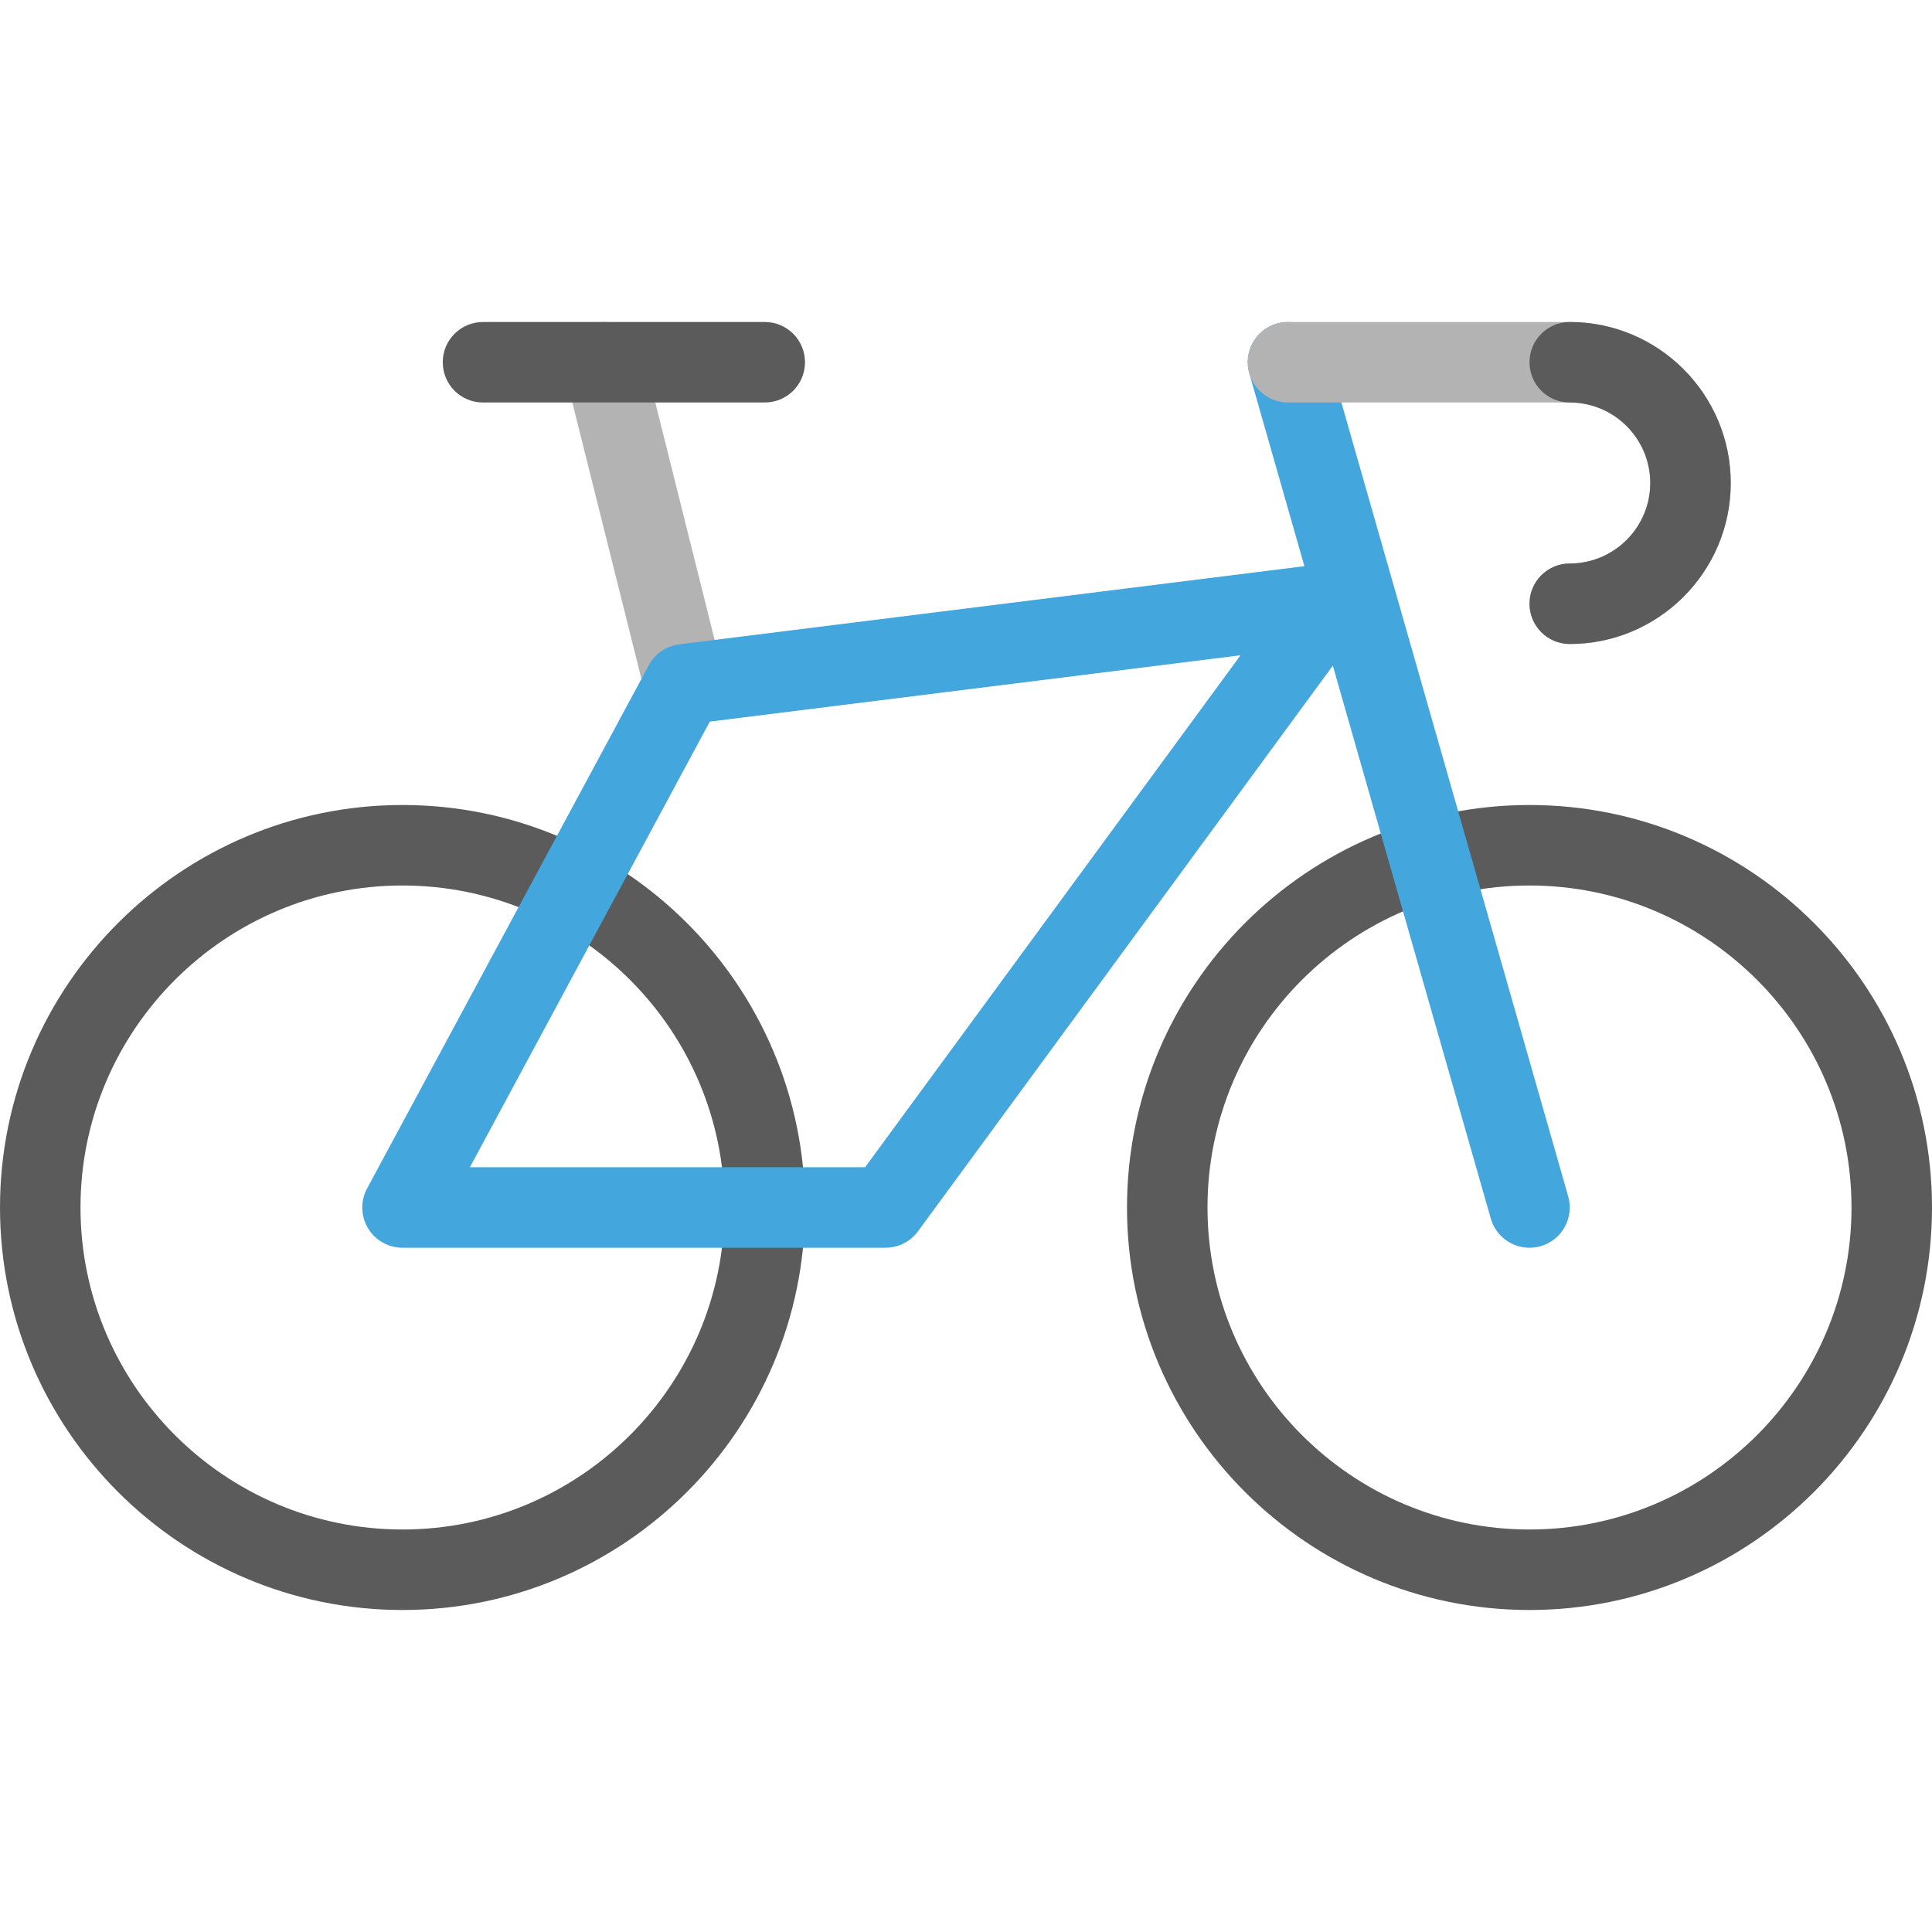
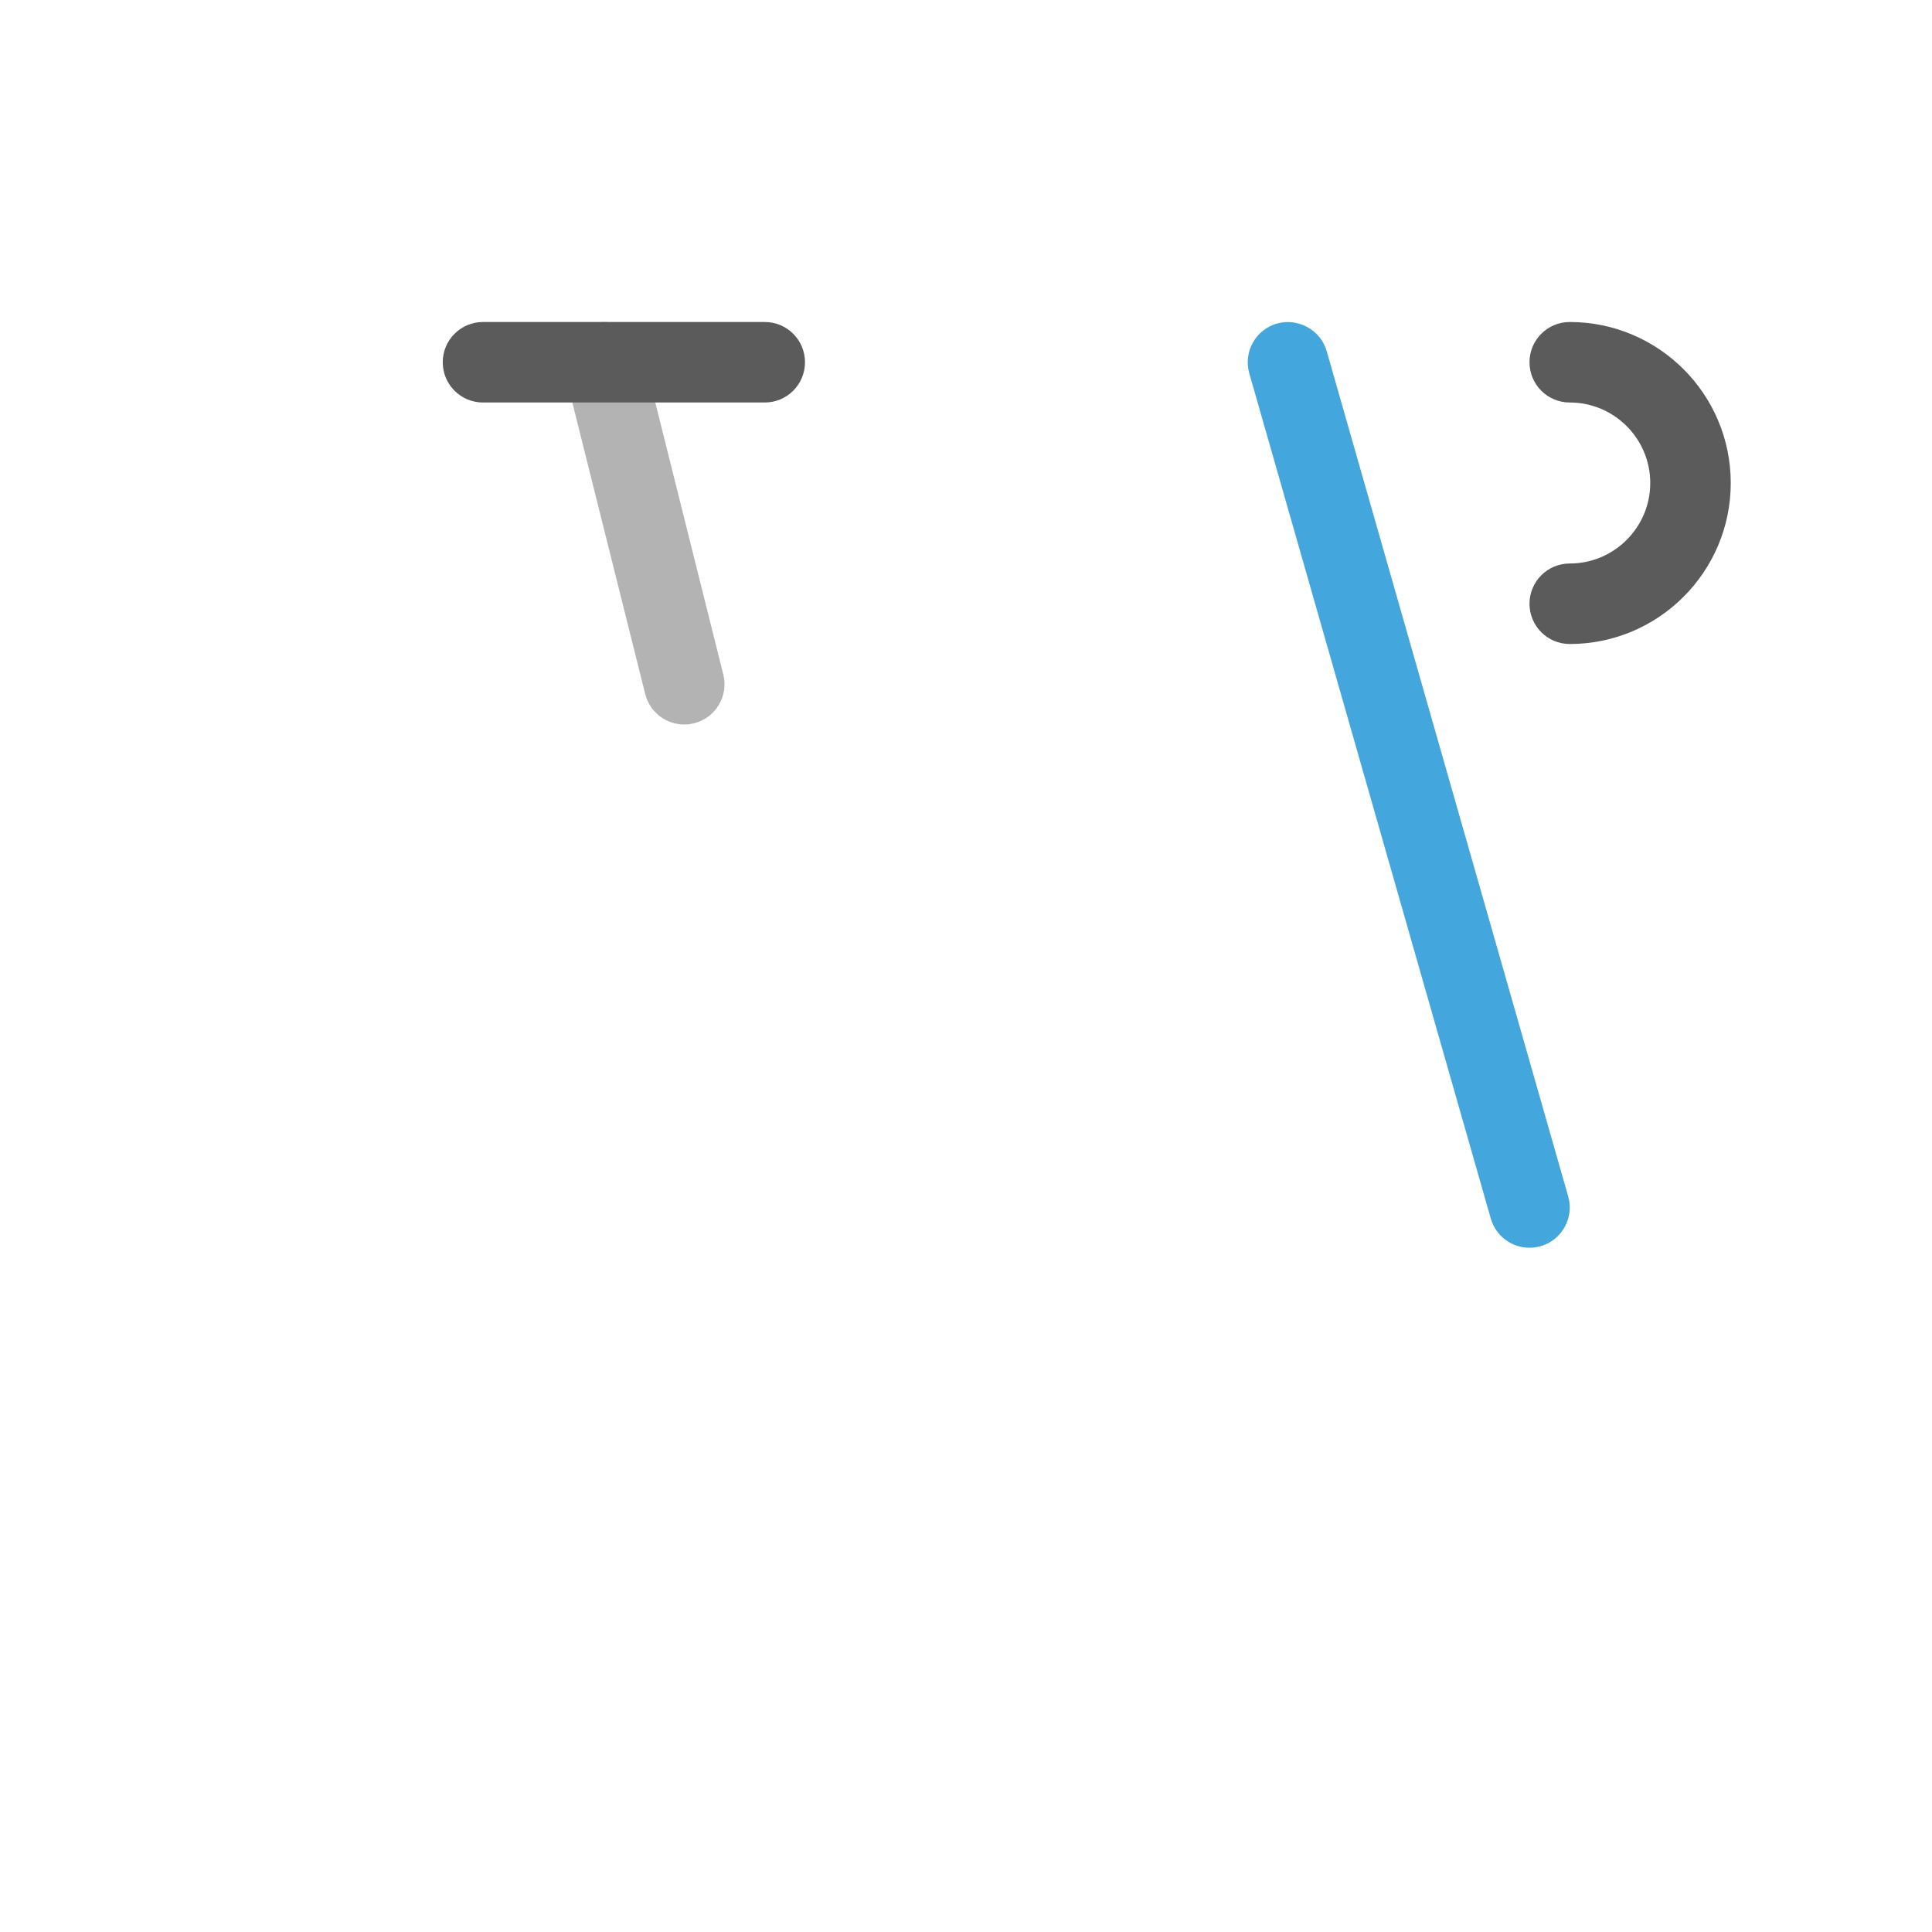
<svg xmlns="http://www.w3.org/2000/svg" viewBox="0 0 48 48" width="48" height="48">
  <g class="nc-icon-wrapper">
    <path fill="#B3B3B3" d="M16.999,18c-0.448,0-0.855-0.303-0.969-0.758l-2-8 c-0.135-0.535,0.191-1.078,0.728-1.212c0.535-0.138,1.078,0.19,1.212,0.728l2,8 c0.135,0.535-0.191,1.078-0.728,1.212C17.161,17.99,17.079,18,16.999,18z" />
-     <path fill="#5B5B5B" d="M38,40c-5.514,0-10-4.486-10-10s4.486-10,10-10s10,4.486,10,10S43.514,40,38,40z M38,22 c-4.411,0-8,3.589-8,8s3.589,8,8,8s8-3.589,8-8S42.411,22,38,22z" />
-     <path fill="#5B5B5B" d="M10,40C4.486,40,0,35.514,0,30s4.486-10,10-10s10,4.486,10,10S15.514,40,10,40z M10,22 c-4.411,0-8,3.589-8,8s3.589,8,8,8s8-3.589,8-8S14.411,22,10,22z" />
    <path fill="#5B5B5B" d="M19,10h-7c-0.553,0-1-0.447-1-1s0.447-1,1-1h7c0.553,0,1,0.447,1,1S19.553,10,19,10z" />
    <path fill="#43A6DD" d="M37.999,31c-0.435,0-0.835-0.286-0.961-0.726l-6-21 c-0.151-0.53,0.156-1.084,0.688-1.236c0.526-0.144,1.084,0.155,1.236,0.688l6,21 c0.151,0.53-0.156,1.084-0.688,1.236C38.183,30.987,38.091,31,37.999,31z" />
-     <path fill="#43A6DD" d="M22,31H10c-0.352,0-0.678-0.185-0.858-0.487c-0.181-0.302-0.188-0.677-0.022-0.986l7-13 c0.154-0.285,0.436-0.479,0.757-0.519l16-2c0.401-0.048,0.783,0.142,0.986,0.485 c0.202,0.345,0.181,0.776-0.056,1.099l-11,15C22.618,30.849,22.318,31,22,31z M11.674,29h9.819 l9.328-12.72l-13.186,1.648L11.674,29z" />
-     <path fill="#B3B3B3" d="M39,16c-0.553,0-1-0.447-1-1s0.447-1,1-1c1.103,0,2-0.897,2-2s-0.897-2-2-2h-7 c-0.553,0-1-0.447-1-1s0.447-1,1-1h7c2.206,0,4,1.794,4,4S41.206,16,39,16z" />
    <path fill="#5B5B5B" d="M39,16c-0.553,0-1-0.447-1-1s0.447-1,1-1c1.103,0,2-0.897,2-2s-0.897-2-2-2 c-0.553,0-1-0.447-1-1s0.447-1,1-1c2.206,0,4,1.794,4,4S41.206,16,39,16z" />
  </g>
</svg>